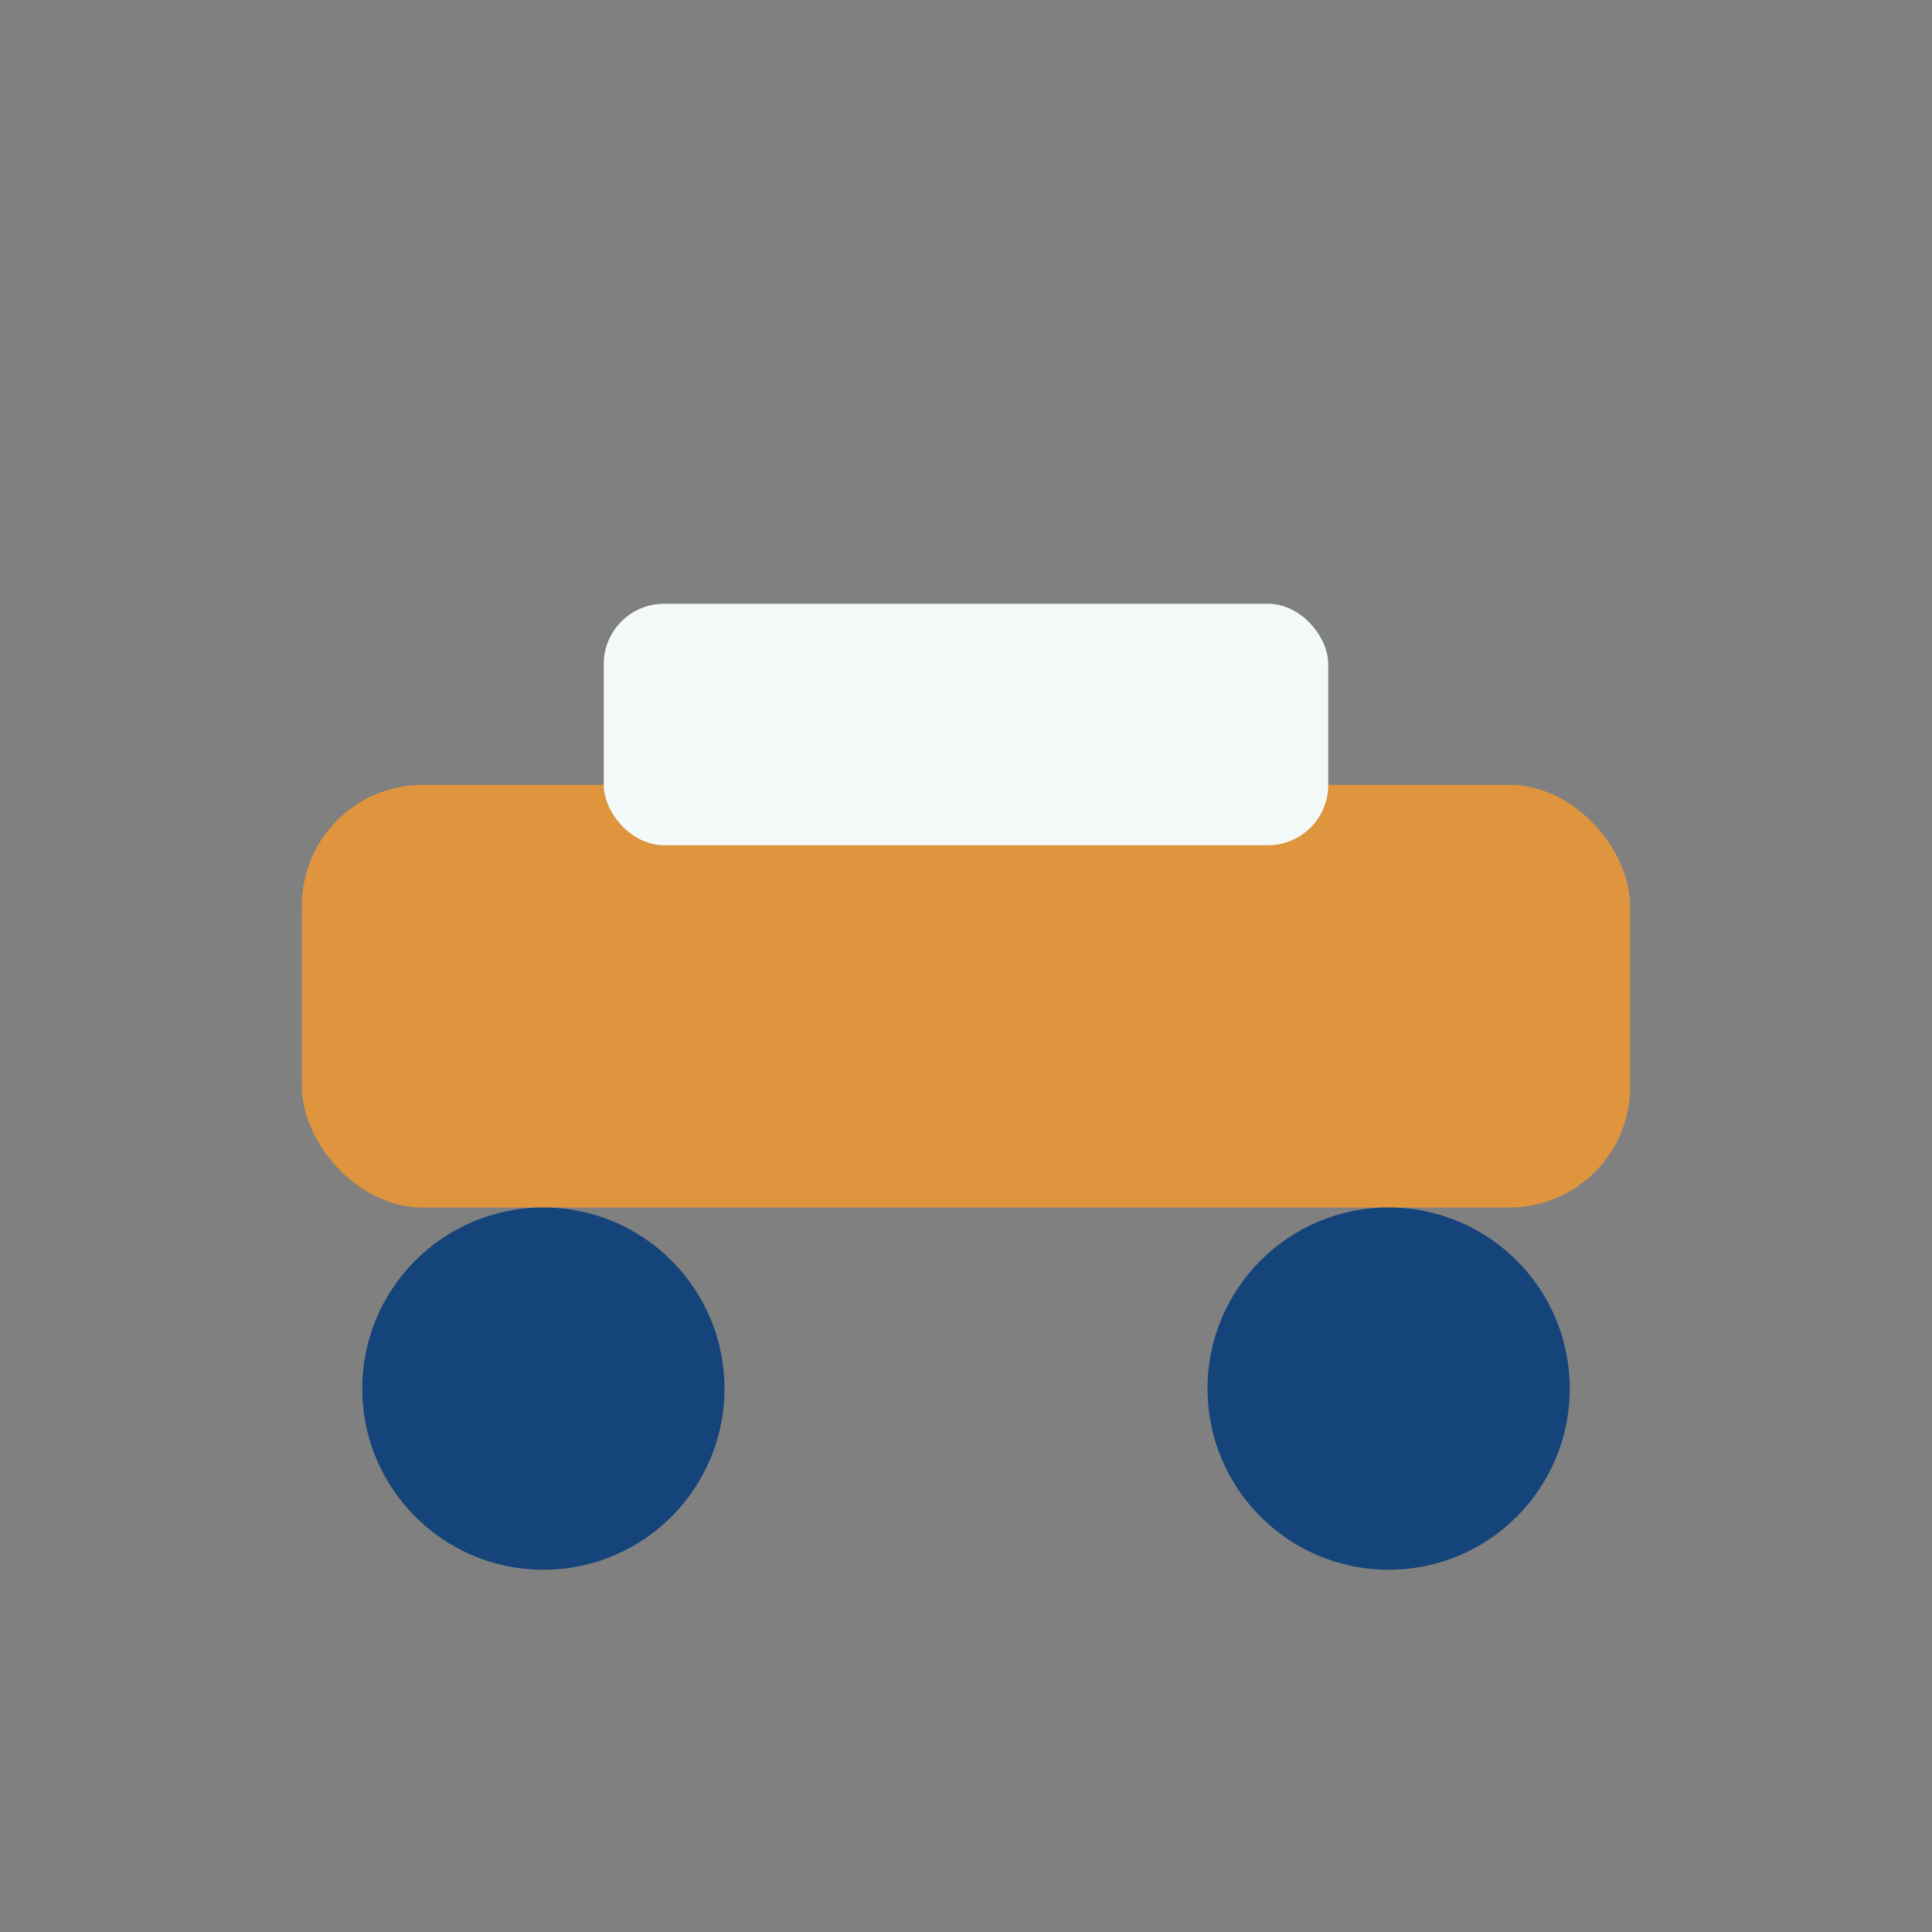
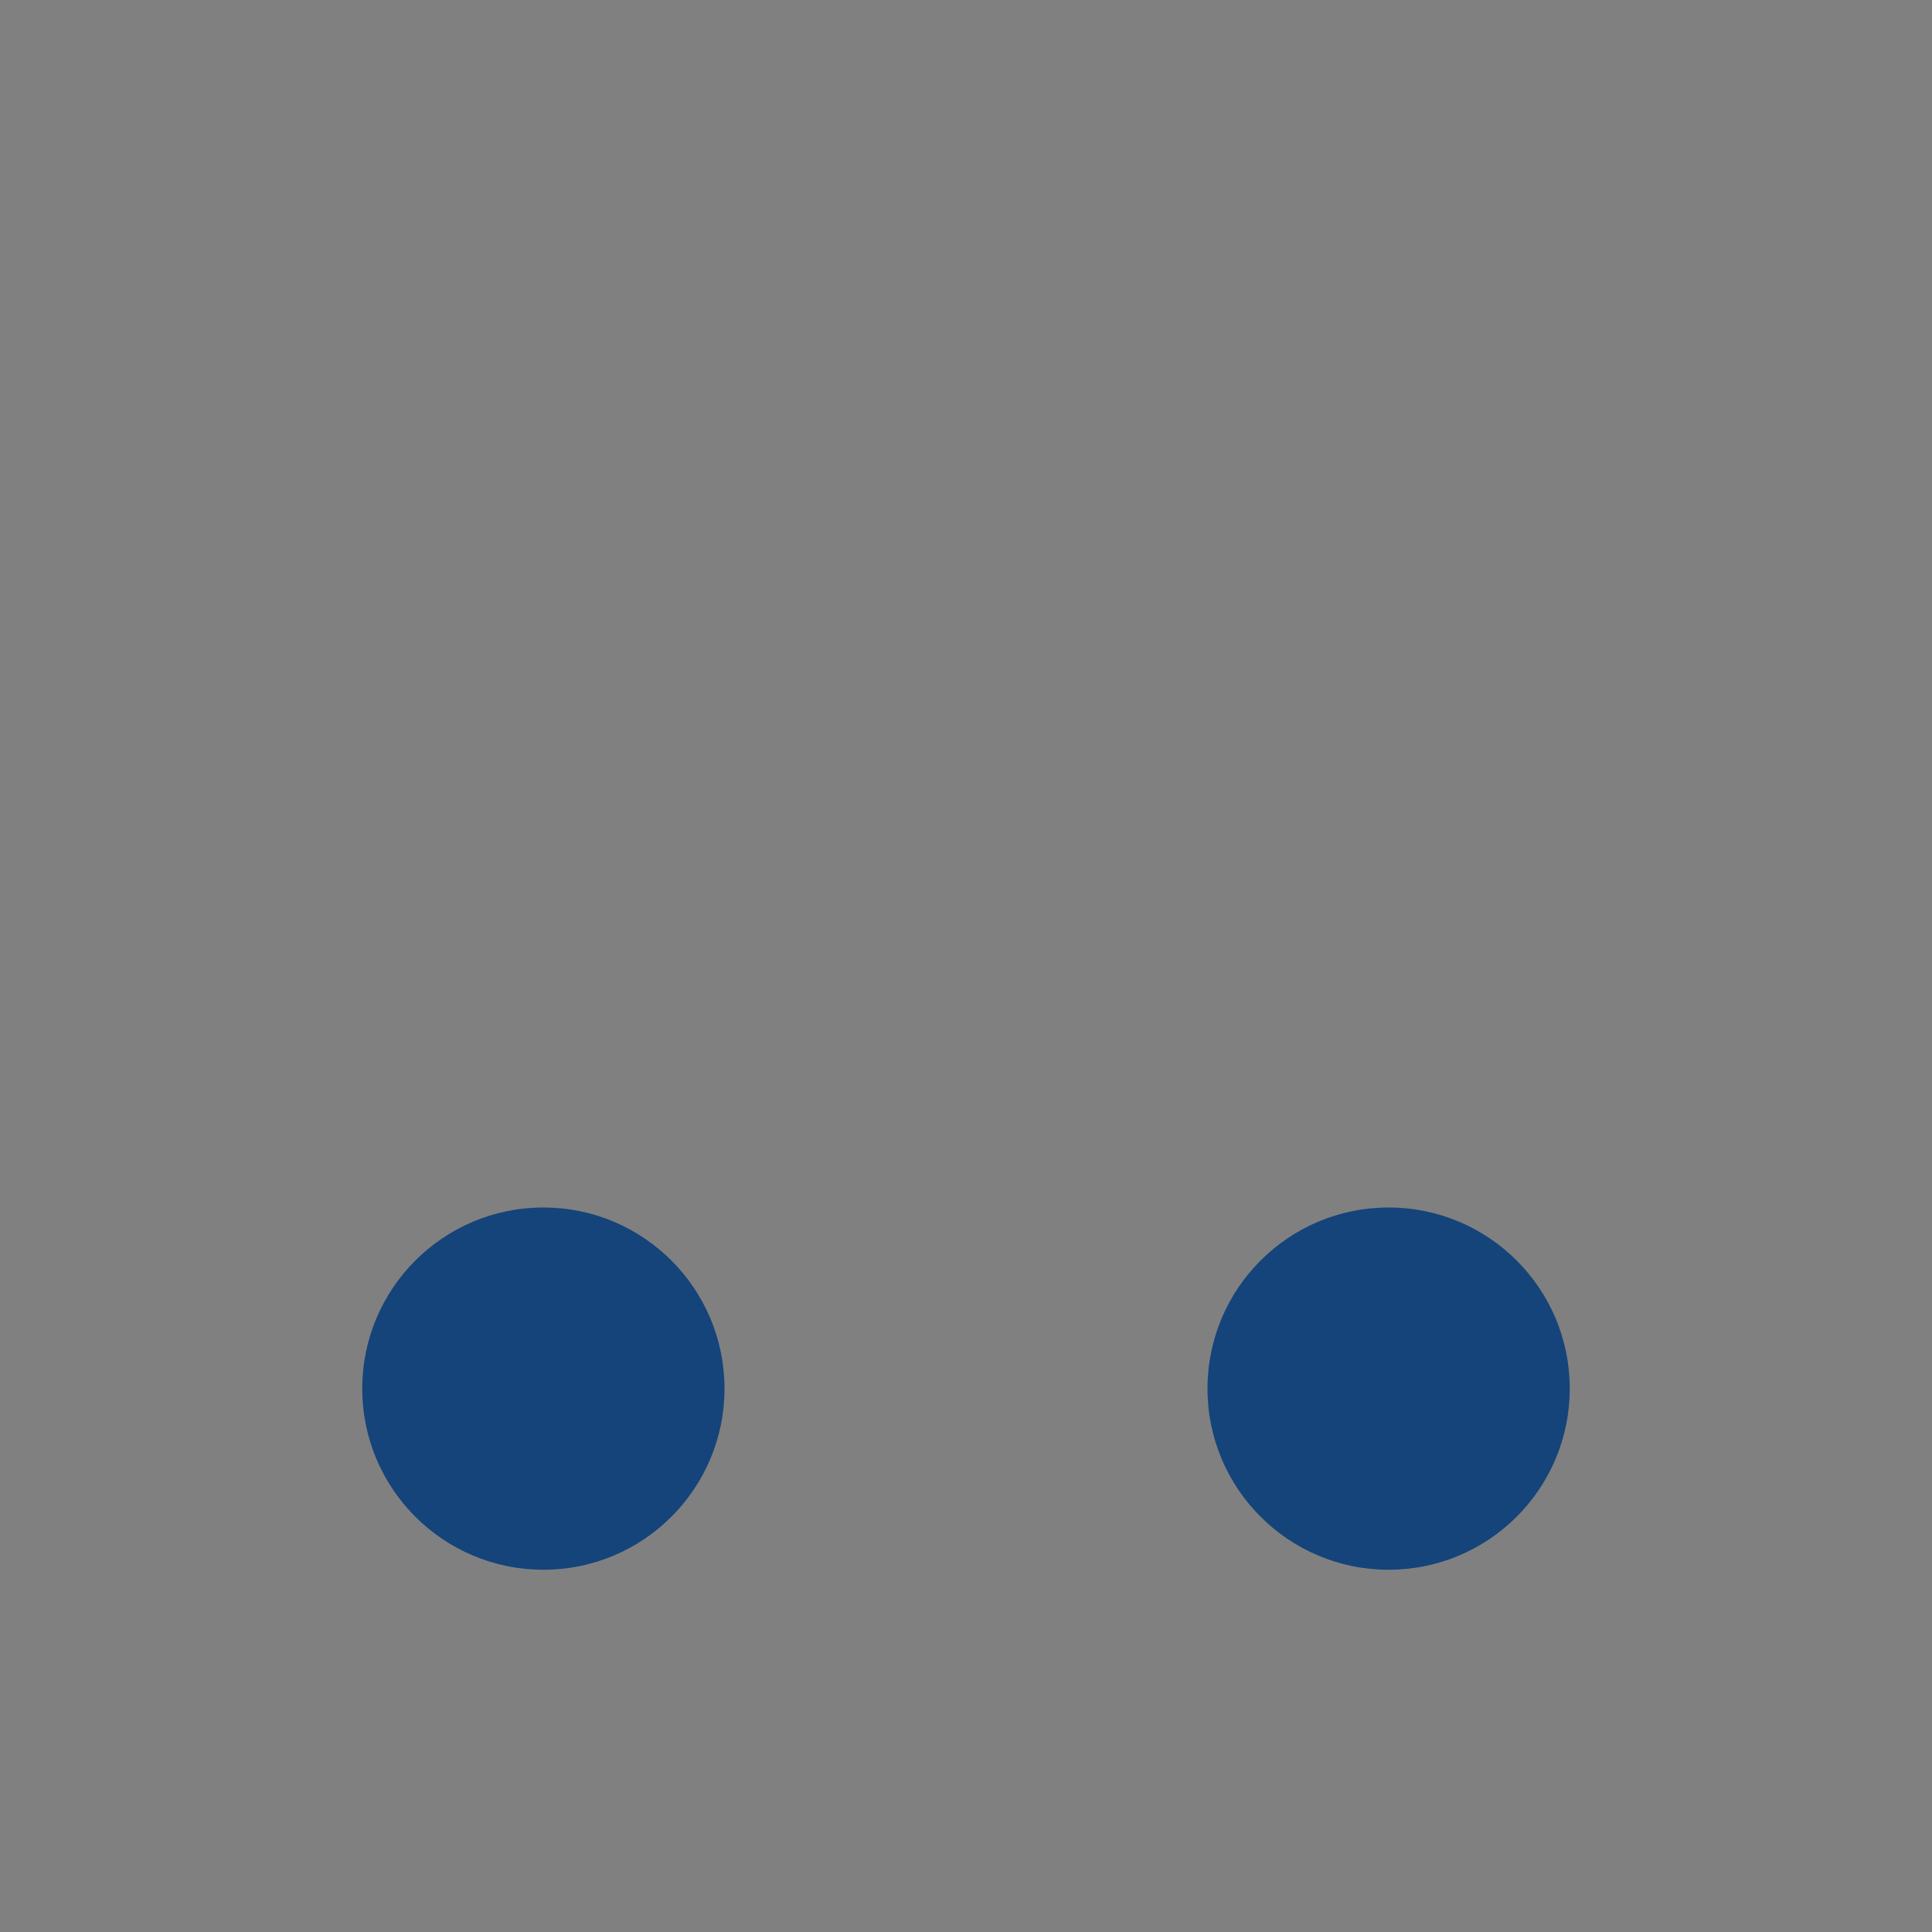
<svg xmlns="http://www.w3.org/2000/svg" width="32" height="32" viewBox="0 0 32 32">
  <rect x="0" y="0" width="32" height="32" fill="#808080" stroke="none" />
-   <rect x="5" y="13" width="22" height="7" rx="2" fill="#DF953E" />
  <ellipse cx="9" cy="23" rx="3" ry="3" fill="#14447A" />
  <ellipse cx="23" cy="23" rx="3" ry="3" fill="#14447A" />
-   <rect x="10" y="10" width="12" height="4" rx="1" fill="#F3FAF9" />
</svg>